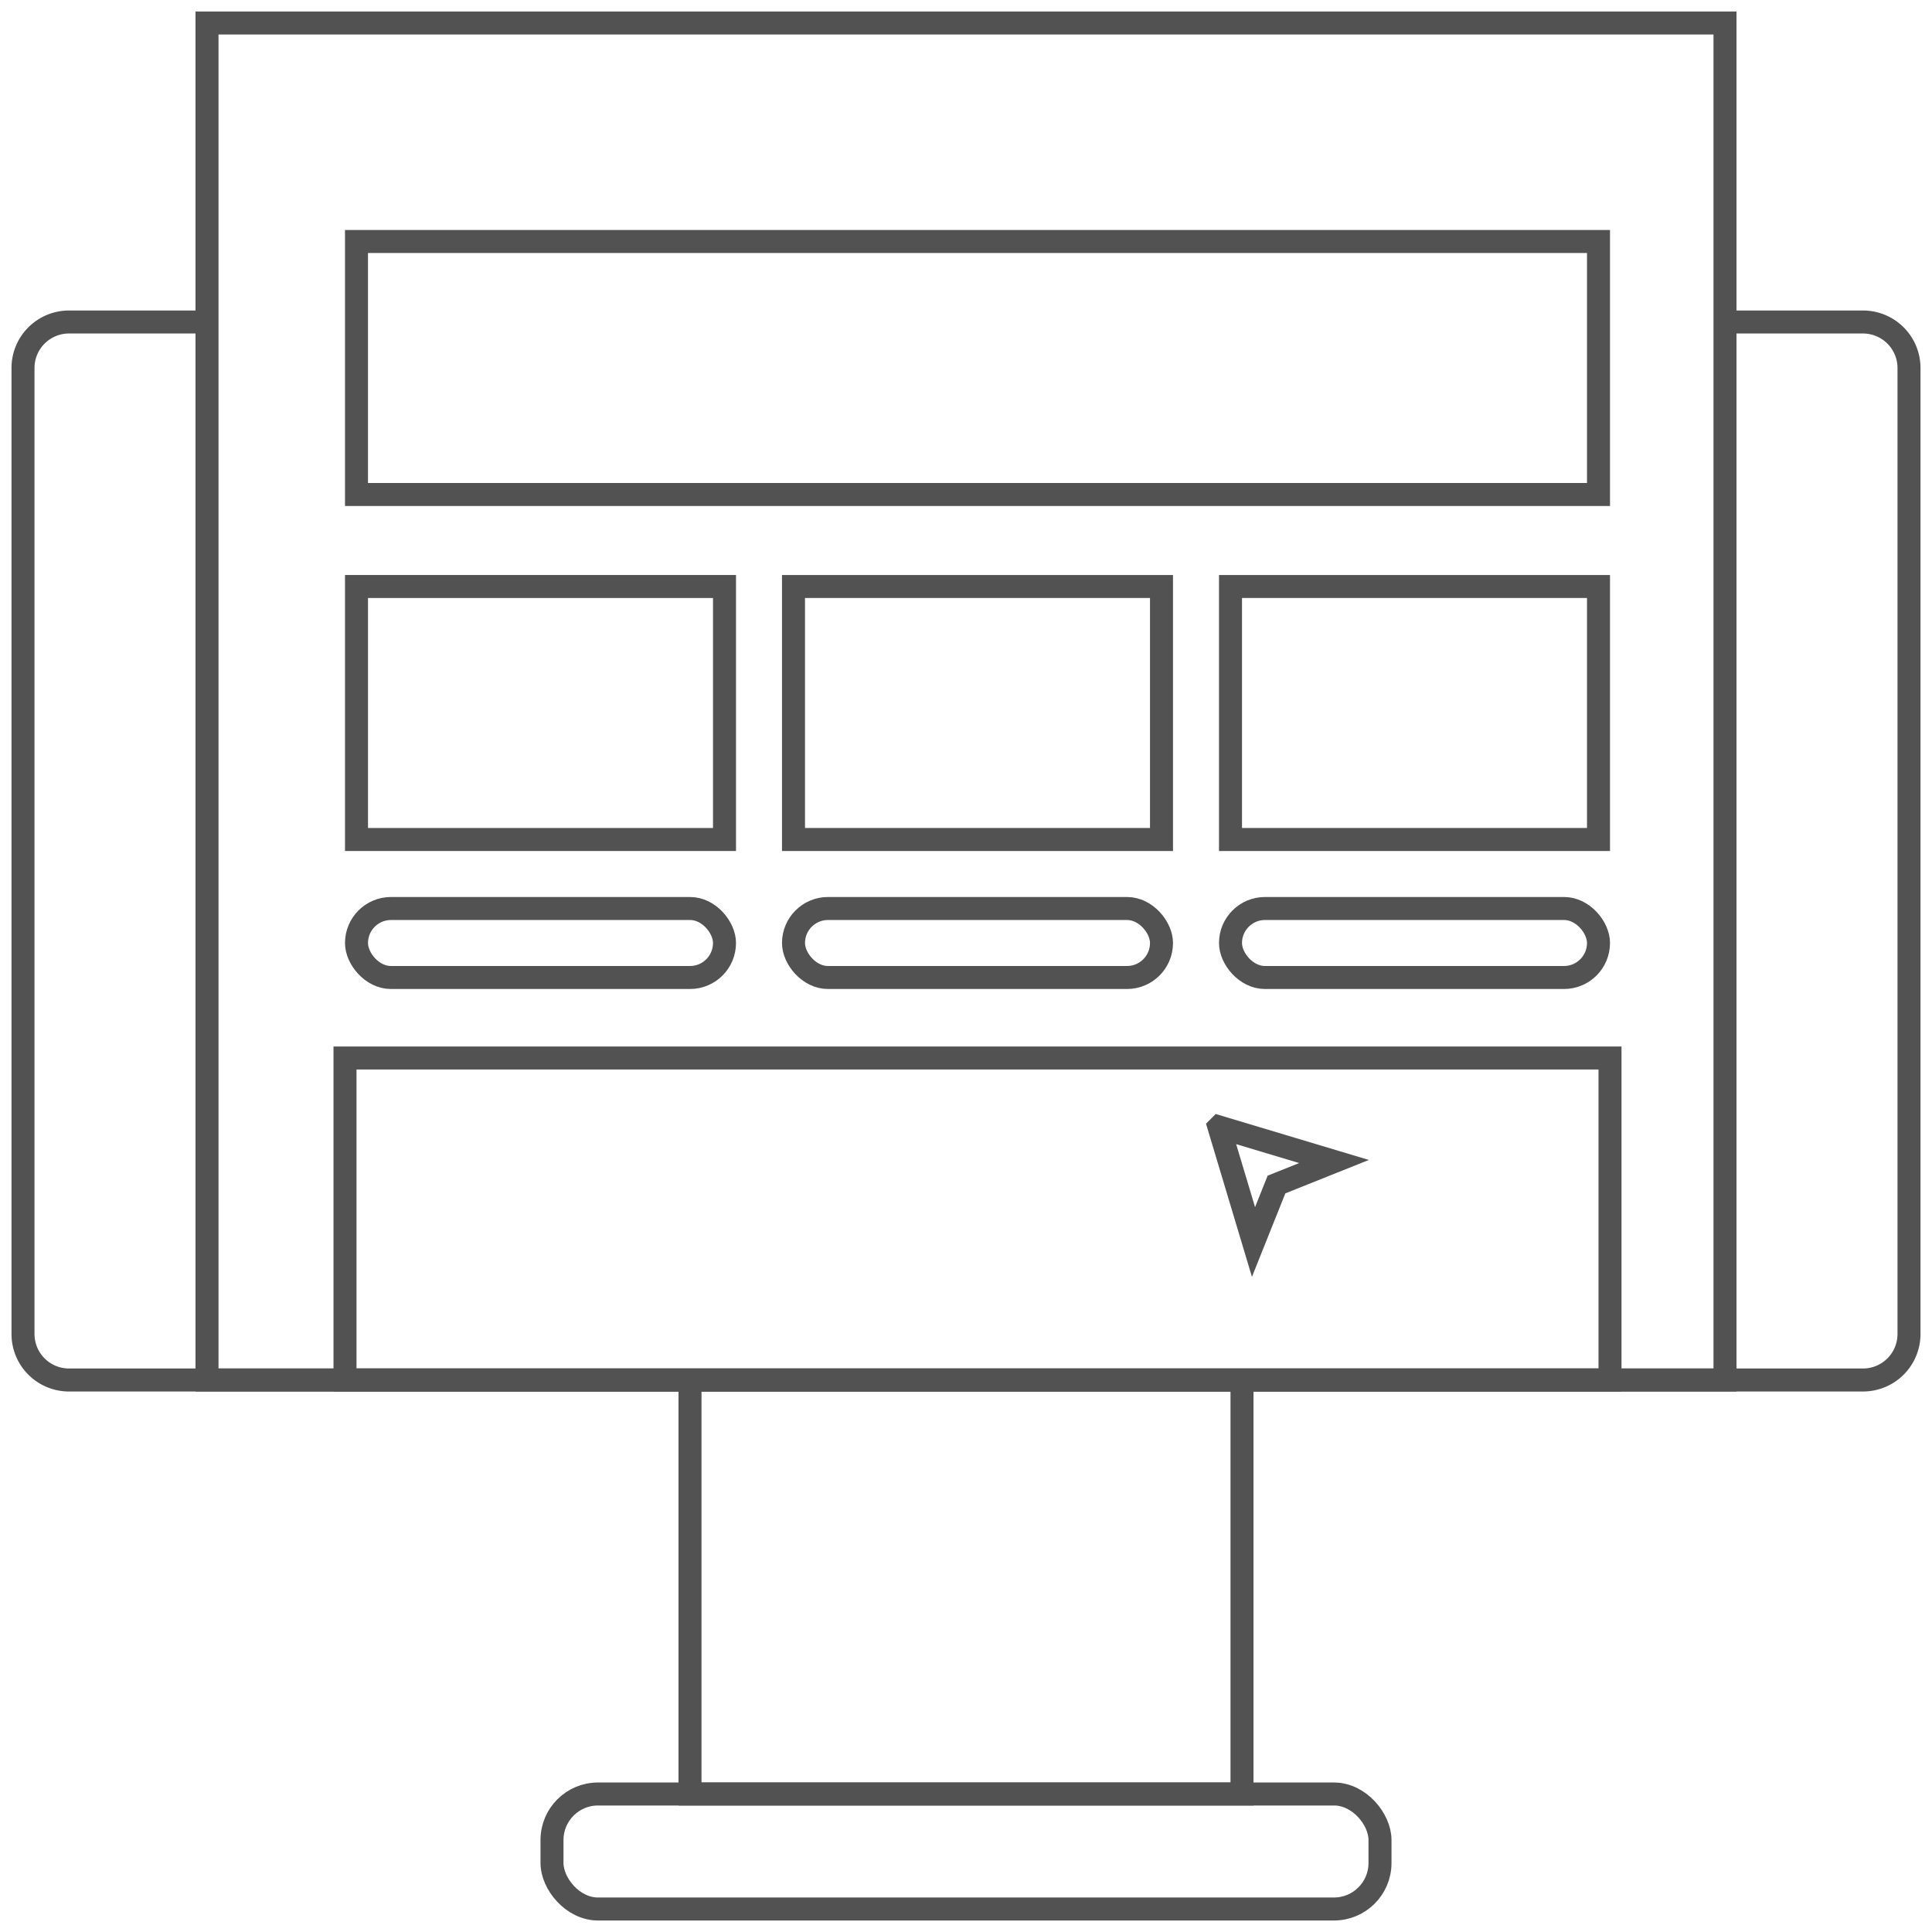
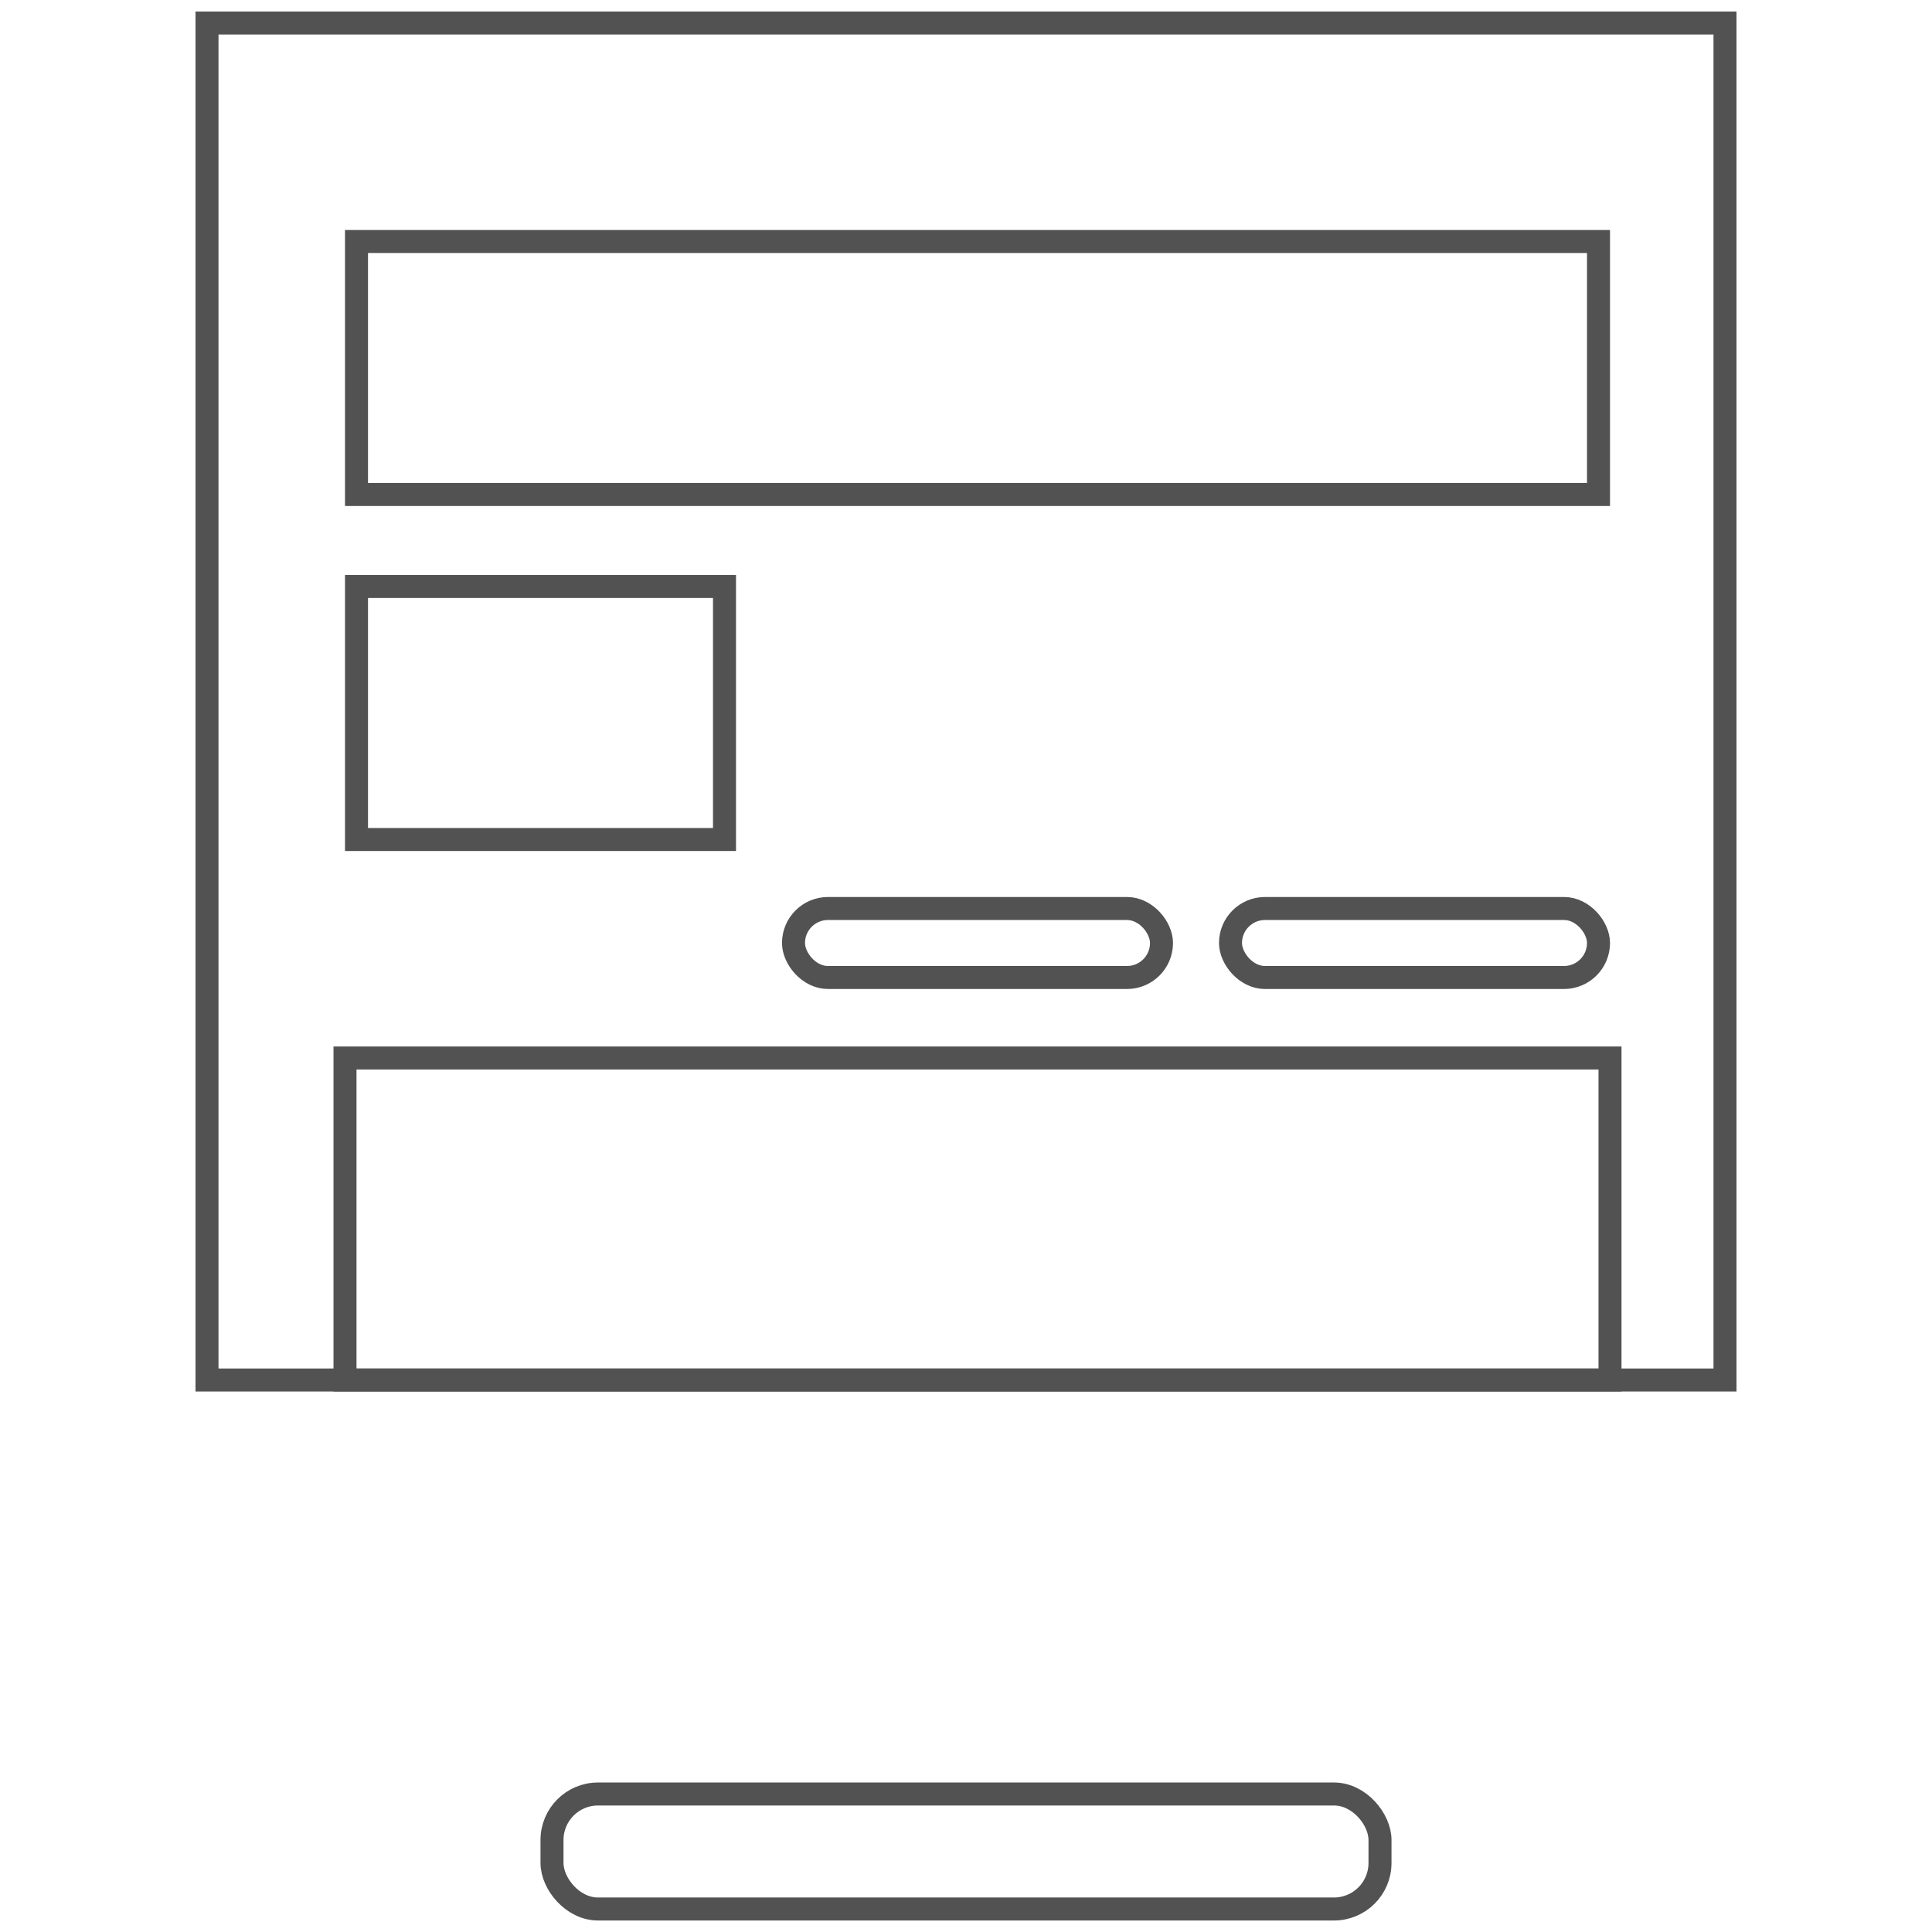
<svg xmlns="http://www.w3.org/2000/svg" width="84" height="84" fill="none">
-   <path d="M9 14H3a2 2 0 00-2 2v42a2 2 0 002 2h78a2 2 0 002-2V16a2 2 0 00-2-2h-6M30 60h24v18H30V60z" stroke="#525252" />
  <rect x="24" y="78" width="36" height="5" rx="2" stroke="#525252" />
  <path stroke="#525252" d="M9 1h66v59H9z" />
  <path stroke="#525252" d="M15.5 10.5h54v11h-54zM15 46h55v14H15zm.5-20.5h16v11h-16z" />
-   <rect x="15.5" y="39.5" width="16" height="3" rx="1.5" stroke="#525252" />
  <rect x="34.5" y="39.5" width="16" height="3" rx="1.5" stroke="#525252" />
  <rect x="53.5" y="39.5" width="16" height="3" rx="1.5" stroke="#525252" />
-   <path stroke="#525252" d="M34.5 25.5h16v11h-16zm19 0h16v11h-16zM53 49l1.5 5 1-2.5 2.5-1-5-1.5z" />
</svg>